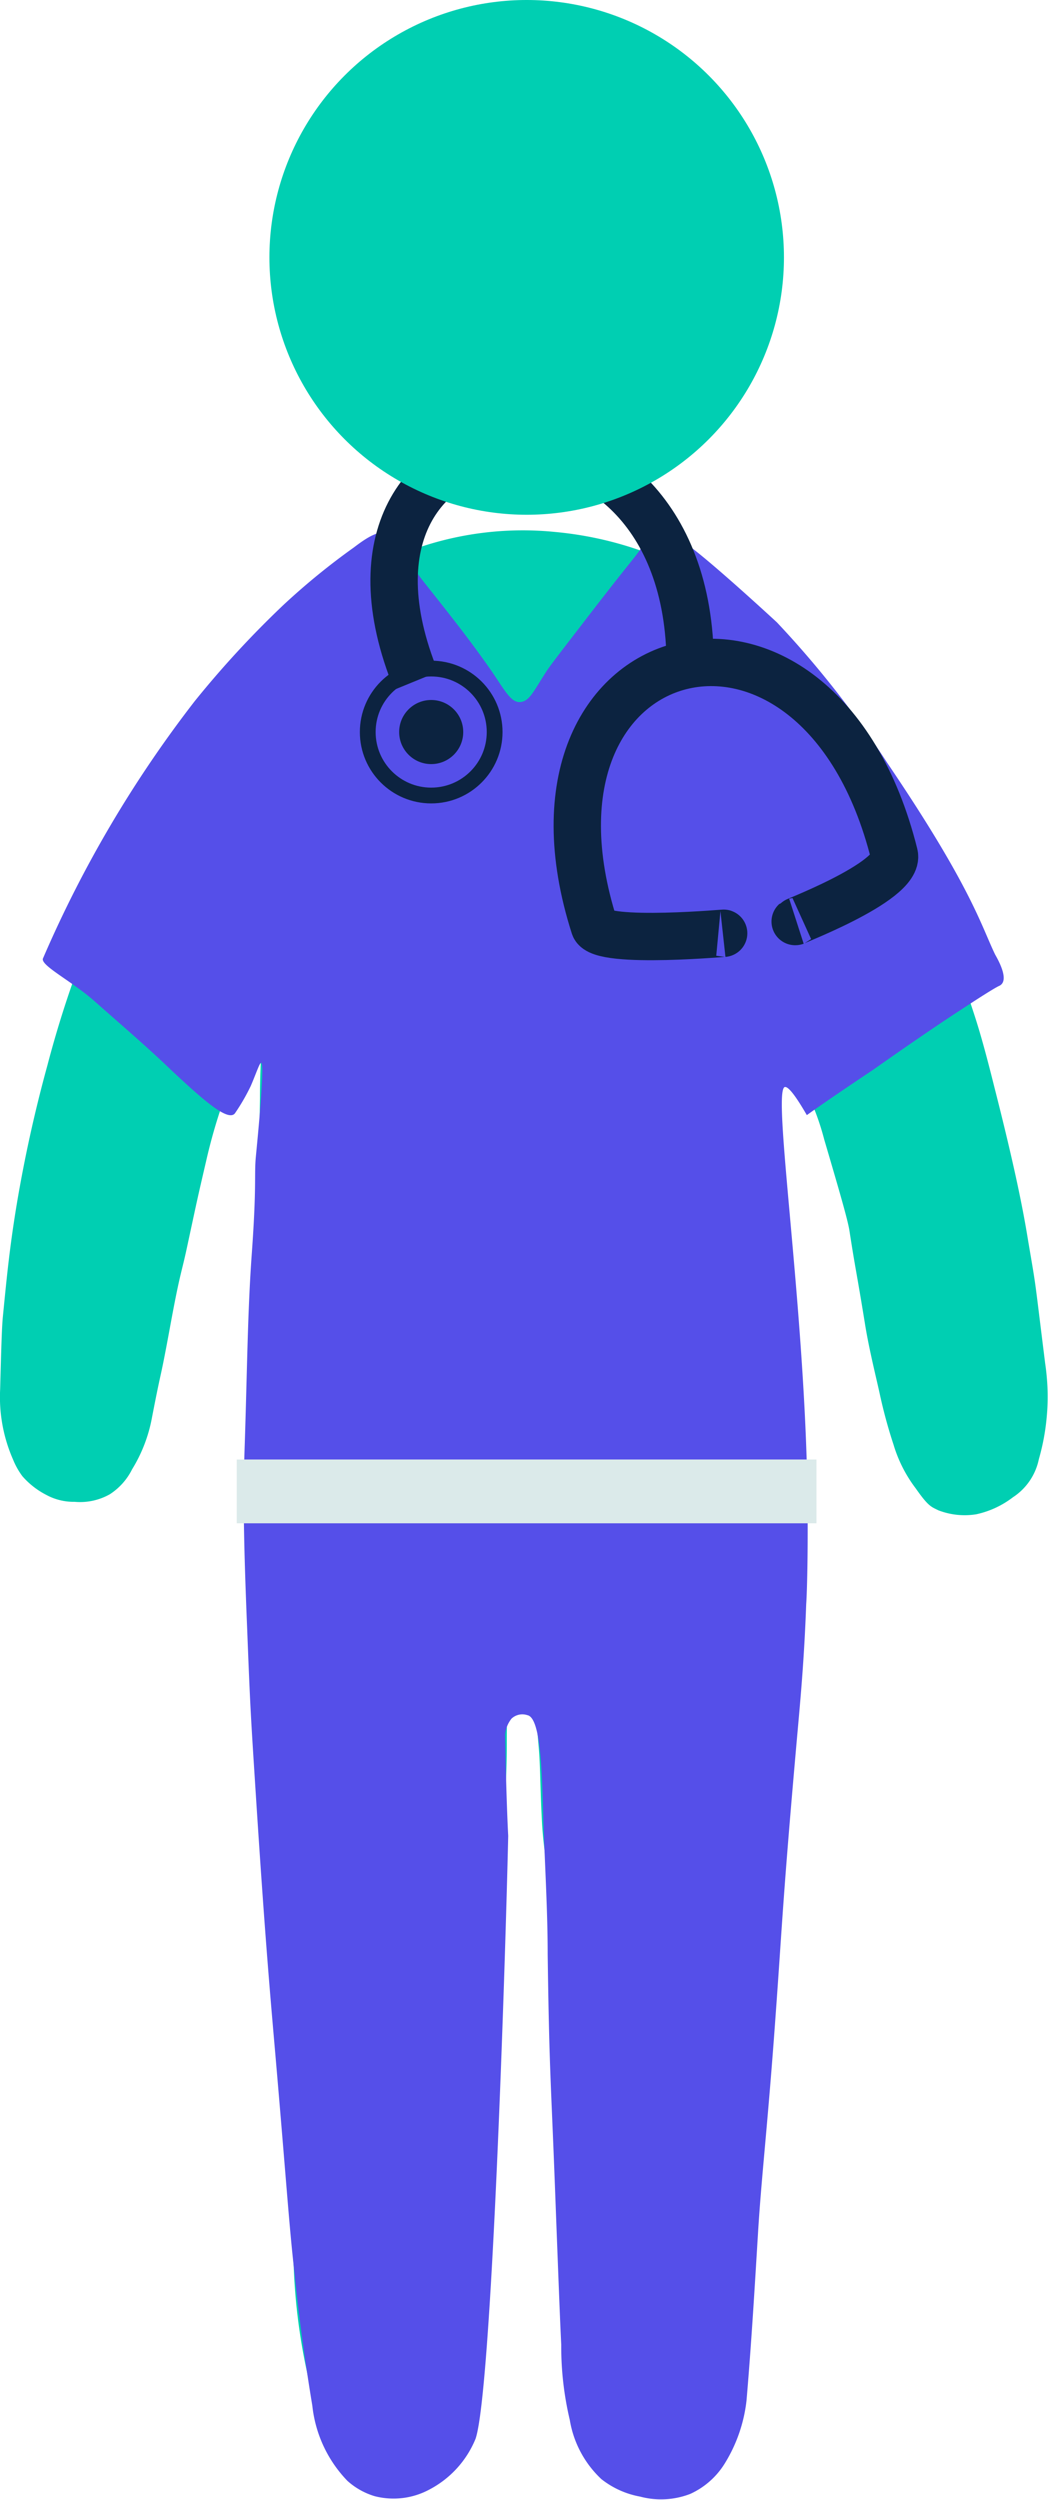
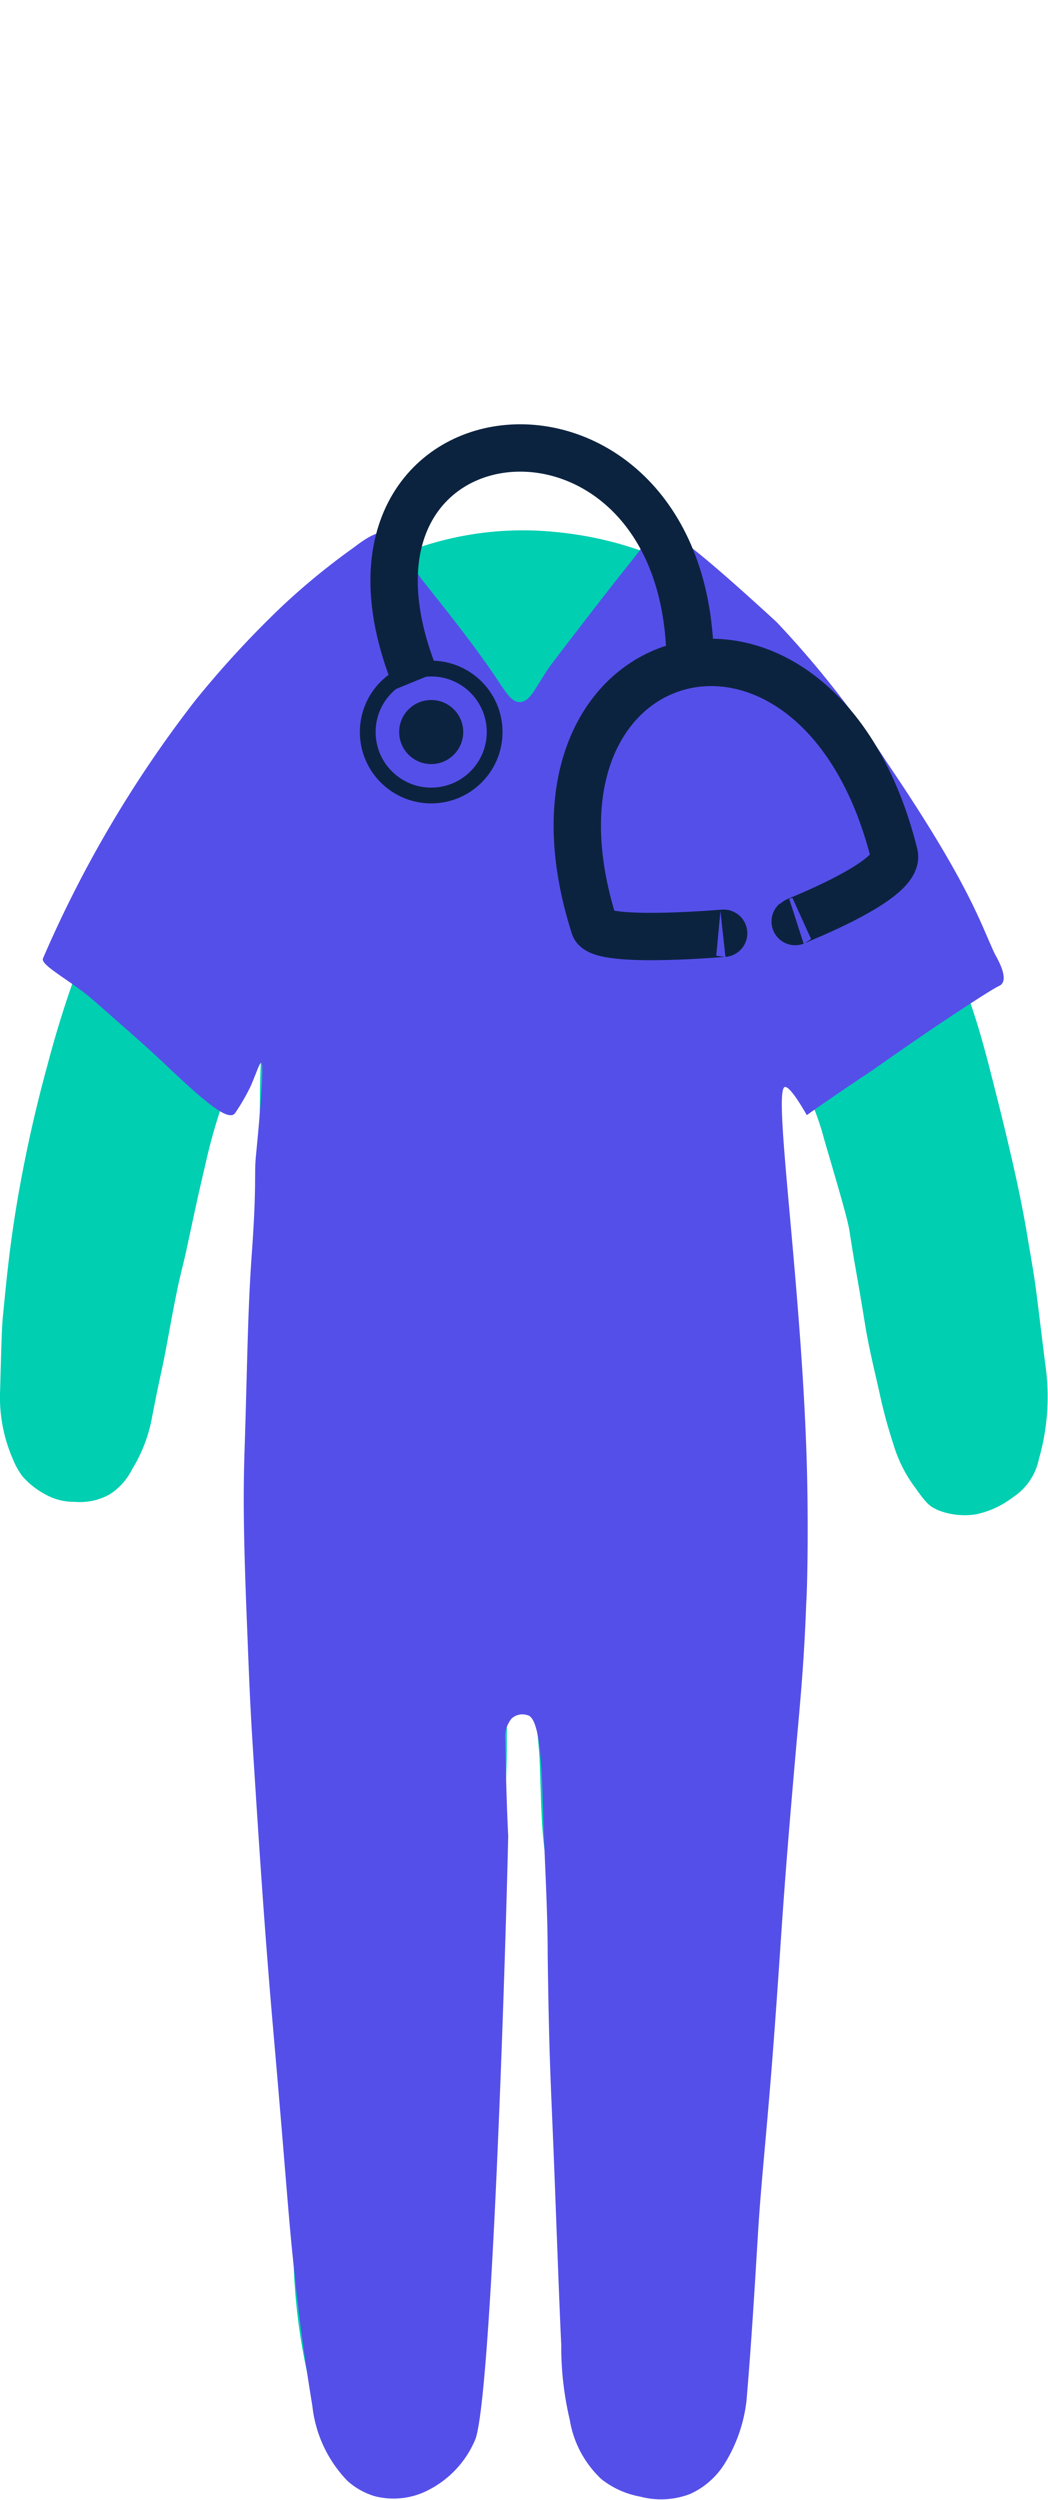
<svg xmlns="http://www.w3.org/2000/svg" id="Layer_1" data-name="Layer 1" viewBox="0 0 66.4 158.32">
  <defs>
    <style>.cls-1{fill:#00cfb2;}.cls-2{fill:#554fe9;}.cls-3{fill:#dbeaea;}.cls-4,.cls-5{fill:none;stroke:#0c2340;}.cls-4{stroke-miterlimit:10;stroke-width:3px;}.cls-6{fill:#0c2340;}</style>
  </defs>
  <g id="_4.4" data-name=" 4.4">
    <g id="_4.3-2" data-name=" 4.3-2">
      <path id="Path_2616" data-name="Path 2616" class="cls-1" d="M37.1,95.33a9.83,9.83,0,0,1-.82-4.47c.07-2.55.1-3.82.17-4.57.24-2.43.42-4.35.88-7.13a88.36,88.36,0,0,1,1.94-8.79,67.89,67.89,0,0,1,2.81-8.44,72.22,72.22,0,0,1,4.22-8.44A45.7,45.7,0,0,1,49.2,49c1-1.31,1.76-2.21,3.26-3.92a37,37,0,0,1,2.85-3,20.5,20.5,0,0,1,16.14-5.5,22.66,22.66,0,0,1,4.88,1A21.85,21.85,0,0,1,81.43,40a23.92,23.92,0,0,1,5.35,4.74,35.53,35.53,0,0,1,3.9,5.39,38.07,38.07,0,0,1,3.1,5.63c.71,1.62,1.35,3.16,2,4.72,1,2.44,1.44,4.07,2,6,.33,1,.68,2,1.49,5.25,1.37,5.37,1.86,8,2.14,9.73.55,3.24.36,2,1.08,7.77a14.31,14.31,0,0,1-.4,6.07,3.79,3.79,0,0,1-1.64,2.41,5.85,5.85,0,0,1-2.33,1.08,4.63,4.63,0,0,1-2.39-.25c-.47-.23-.64-.25-1.44-1.39a8.69,8.69,0,0,1-1.41-2.78A31.31,31.31,0,0,1,92,91.12c-.22-1-.67-2.8-.92-4.35-.58-3.58-.58-3.28-1-6-.13-.73-.61-2.39-1.59-5.72a16.25,16.25,0,0,0-1.18-3.16c-.45-.93-.53-1.28-1.14-2.46S85,67.58,84.86,67.6s0,2.25.13,3.21c.28,2.49.37,5.34.53,11,.08,2.88,0,2.06,0,7.47.07,5,.16,5.52.18,9.06,0,2.41,0,4.74-.13,9.4-.08,3.62-.15,6.77-.31,11.08-.17,4.52-.27,7-.53,10.38,0,.28-.16,2-.44,5.45l-.44,5.49c-.27,4.06-.4,6.09-.39,7.66a22.41,22.41,0,0,1-.31,4.48,9.88,9.88,0,0,1-.88,2.81,7.65,7.65,0,0,1-1.58,2.2,4.35,4.35,0,0,1-1.67,1.1,6.62,6.62,0,0,1-4.53-.75A5.49,5.49,0,0,1,73,155.57a23.62,23.62,0,0,1-1.06-7.7s0-3.28-.22-7.07c-.17-3.34.06-6.25-.17-9.15-.19-2.27-.27-5-.34-7.32-.07-2.19-.47-3.9-.59-5.86-.12-2.13-.11-3.55-.2-4.72-.19-2.26-.29-3.09-.36-4.53,0-.77-.1-1.37-.23-2.41a1,1,0,0,0-.57-.65c-.17-.08-.52.15-.53.26a64.83,64.83,0,0,0-.35,6.68c0,.88,0,1.69-.12,4-.23,3.21-.21,4.47-.28,7.37-.05,2.41-.15,4.44-.35,8.48-.08,1.6-.2,3.66-.44,7.78-.85,14.61-.43,5.59-.57,8.31-.12,2.21-.28,3.62-.51,5.82a7.37,7.37,0,0,1-1.15,2.76,4.18,4.18,0,0,1-1.81,1.23,6.4,6.4,0,0,1-2.49.35,7,7,0,0,1-2.29-1.11,5.89,5.89,0,0,1-2.2-3.14,38.12,38.12,0,0,1-1.29-8.5c-.06-1.1-.29-2.9-.5-10.23-.09-3.37-.49-8.09-.87-16.76-.26-5.84-.42-8.07-.52-11.9-.08-3.52,0-4.66-.14-9.07-.09-2.19.14-5.5.1-9.37,0-3.22,0-5.55-.07-7.25-.14-2.73-.21-5.22-.14-9.44,0-2.63.26-4.21-.14-4.36s-1.08,1.82-1.42,2.58a34.77,34.77,0,0,0-1.84,5.73c-.6,2.58-.55,2.38-1.2,5.4-.39,1.84-.44,1.58-1.08,5.06-.71,3.86-.48,2.3-1.16,5.82a9.51,9.51,0,0,1-1.26,3.28,4,4,0,0,1-1.41,1.58A3.83,3.83,0,0,1,41,98a3.64,3.64,0,0,1-1.8-.44,5.1,5.1,0,0,1-1.51-1.18A4.7,4.7,0,0,1,37.1,95.33Z" transform="translate(-36.27 -2.89)" />
    </g>
    <path id="Path_2617" data-name="Path 2617" class="cls-2" d="M39,63.57a75.15,75.15,0,0,1,9.61-16.28,62.49,62.49,0,0,1,5.63-6.1,44.31,44.31,0,0,1,4.45-3.63c.61-.46,1.62-1.22,2.29-.88.33.16.41.36.77.94a14,14,0,0,0,1.4,2.16c1.75,2.2,3,3.79,4.28,5.63.86,1.27,1.24,2,1.82,1.94s.84-.71,1.64-1.94c.19-.3.85-1.16,2.17-2.87,2.77-3.61,3.27-4.15,3.67-4.7s.63-1,1.25-1.16c.8-.22,1.62.5,2,.82,1.64,1.22,5.51,4.8,5.51,4.8a62.89,62.89,0,0,1,7,8.91c5.3,7.82,5.94,10.28,6.82,12.11.08.16,1,1.65.28,2-.3.13-1.45.87-2.3,1.43-2.31,1.49-5.7,3.89-5.7,3.89-3,2-4.2,2.87-4.2,2.87C87,72.84,86.3,71.68,86,71.73c-.81.14,1.15,13,1.41,24.74.08,3.91,0,7.22-.06,8-.13,3.6-.37,6.1-.59,8.56-.9,10.16-.92,11.62-1.35,17.52-.49,6.85-.89,10.11-1.11,13.71s-.42,7-.73,10.64a9.59,9.59,0,0,1-1.38,4A5,5,0,0,1,80,160.83a5.13,5.13,0,0,1-3.17.17,5.56,5.56,0,0,1-2.46-1.11,6.6,6.6,0,0,1-2-3.75,20.09,20.09,0,0,1-.54-4.76c-.07-1.39-.13-2.91-.42-10.56-.24-6.26-.34-6.91-.44-14.17,0-3-.21-6.09-.29-9.14-.08-2.51-.16-5.85-1-6a1,1,0,0,0-1,.22,1.93,1.93,0,0,0-.41,1c.09,4.59.2,6.42.2,6.42-.2,8.7-1.06,35.26-2.07,38.19a6.33,6.33,0,0,1-2.94,3.22,4.78,4.78,0,0,1-3.46.41A4.52,4.52,0,0,1,58.28,160a8.07,8.07,0,0,1-2.22-4.75c-.82-4.95-1.12-8.33-1.12-8.33-.32-2.72-.48-5.25-1.11-12.6-.38-4.45-.7-7.68-1.35-17.76-.32-5-.35-5.36-.55-10.52-.28-6.8-.24-9.11-.15-11.78.15-4.6.18-8.33.44-11.93.32-4.43.15-5,.26-6.18.14-1.47.38-3.91.41-5.34,0-1.25-.2-.38-.73.85a12.88,12.88,0,0,1-1,1.73c-.43.58-2.08-.9-4-2.69-1.5-1.45-3.18-2.88-4.93-4.43C40.79,65,38.76,64,39,63.57Z" transform="translate(-36.27 -2.89)" />
-     <rect id="Rectangle_78043" data-name="Rectangle 78043" class="cls-3" x="15" y="92.43" width="36.73" height="4.04" />
    <path id="Path_2618" data-name="Path 2618" class="cls-4" d="M62.64,46C55.17,27.75,80,25.35,80,45" transform="translate(-36.27 -2.89)" />
    <path id="Path_2619" data-name="Path 2619" class="cls-4" d="M82.07,62c.82-.09-7.76.74-8.14-.44C68,43,88.11,37.69,92.93,57c.44,1.76-7.13,4.53-6.2,4.23" transform="translate(-36.27 -2.89)" />
    <circle id="Ellipse_74" data-name="Ellipse 74" class="cls-5" cx="27.32" cy="46.36" r="4.02" />
    <circle id="Ellipse_75" data-name="Ellipse 75" class="cls-6" cx="27.32" cy="46.36" r="2.03" />
-     <circle id="Ellipse_76" data-name="Ellipse 76" class="cls-1" cx="33.37" cy="16.3" r="16.3" />
  </g>
</svg>